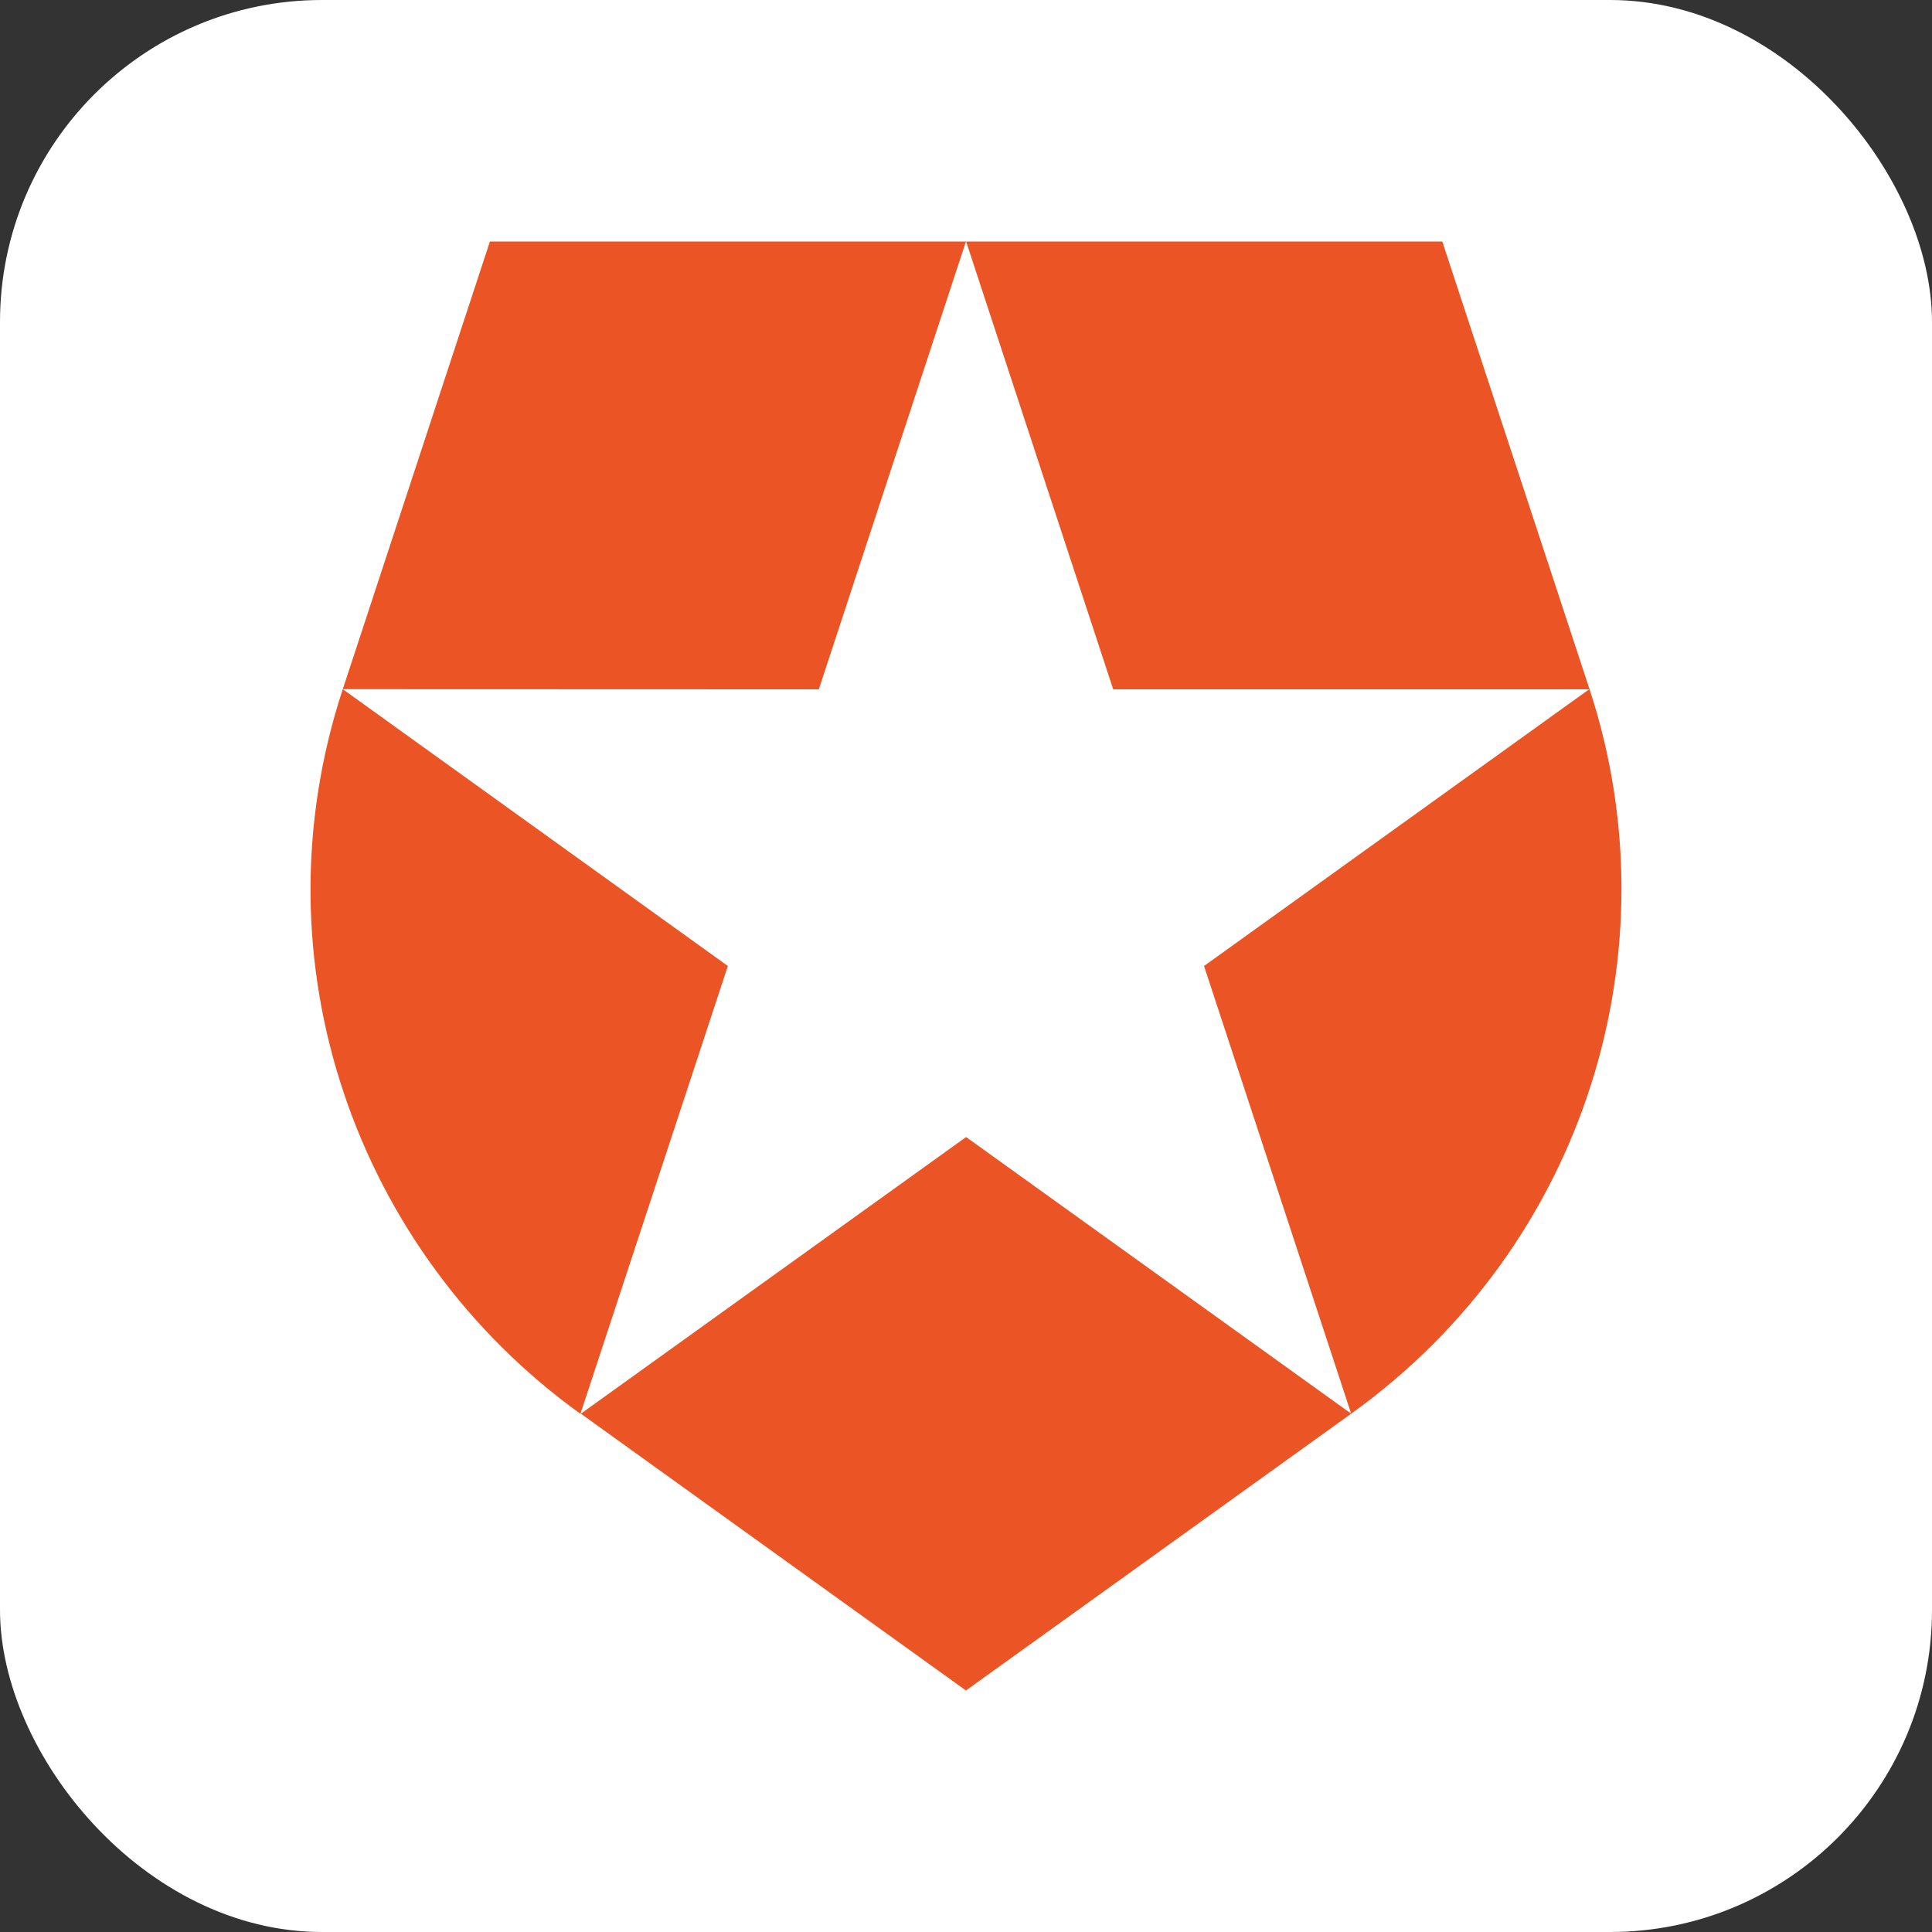
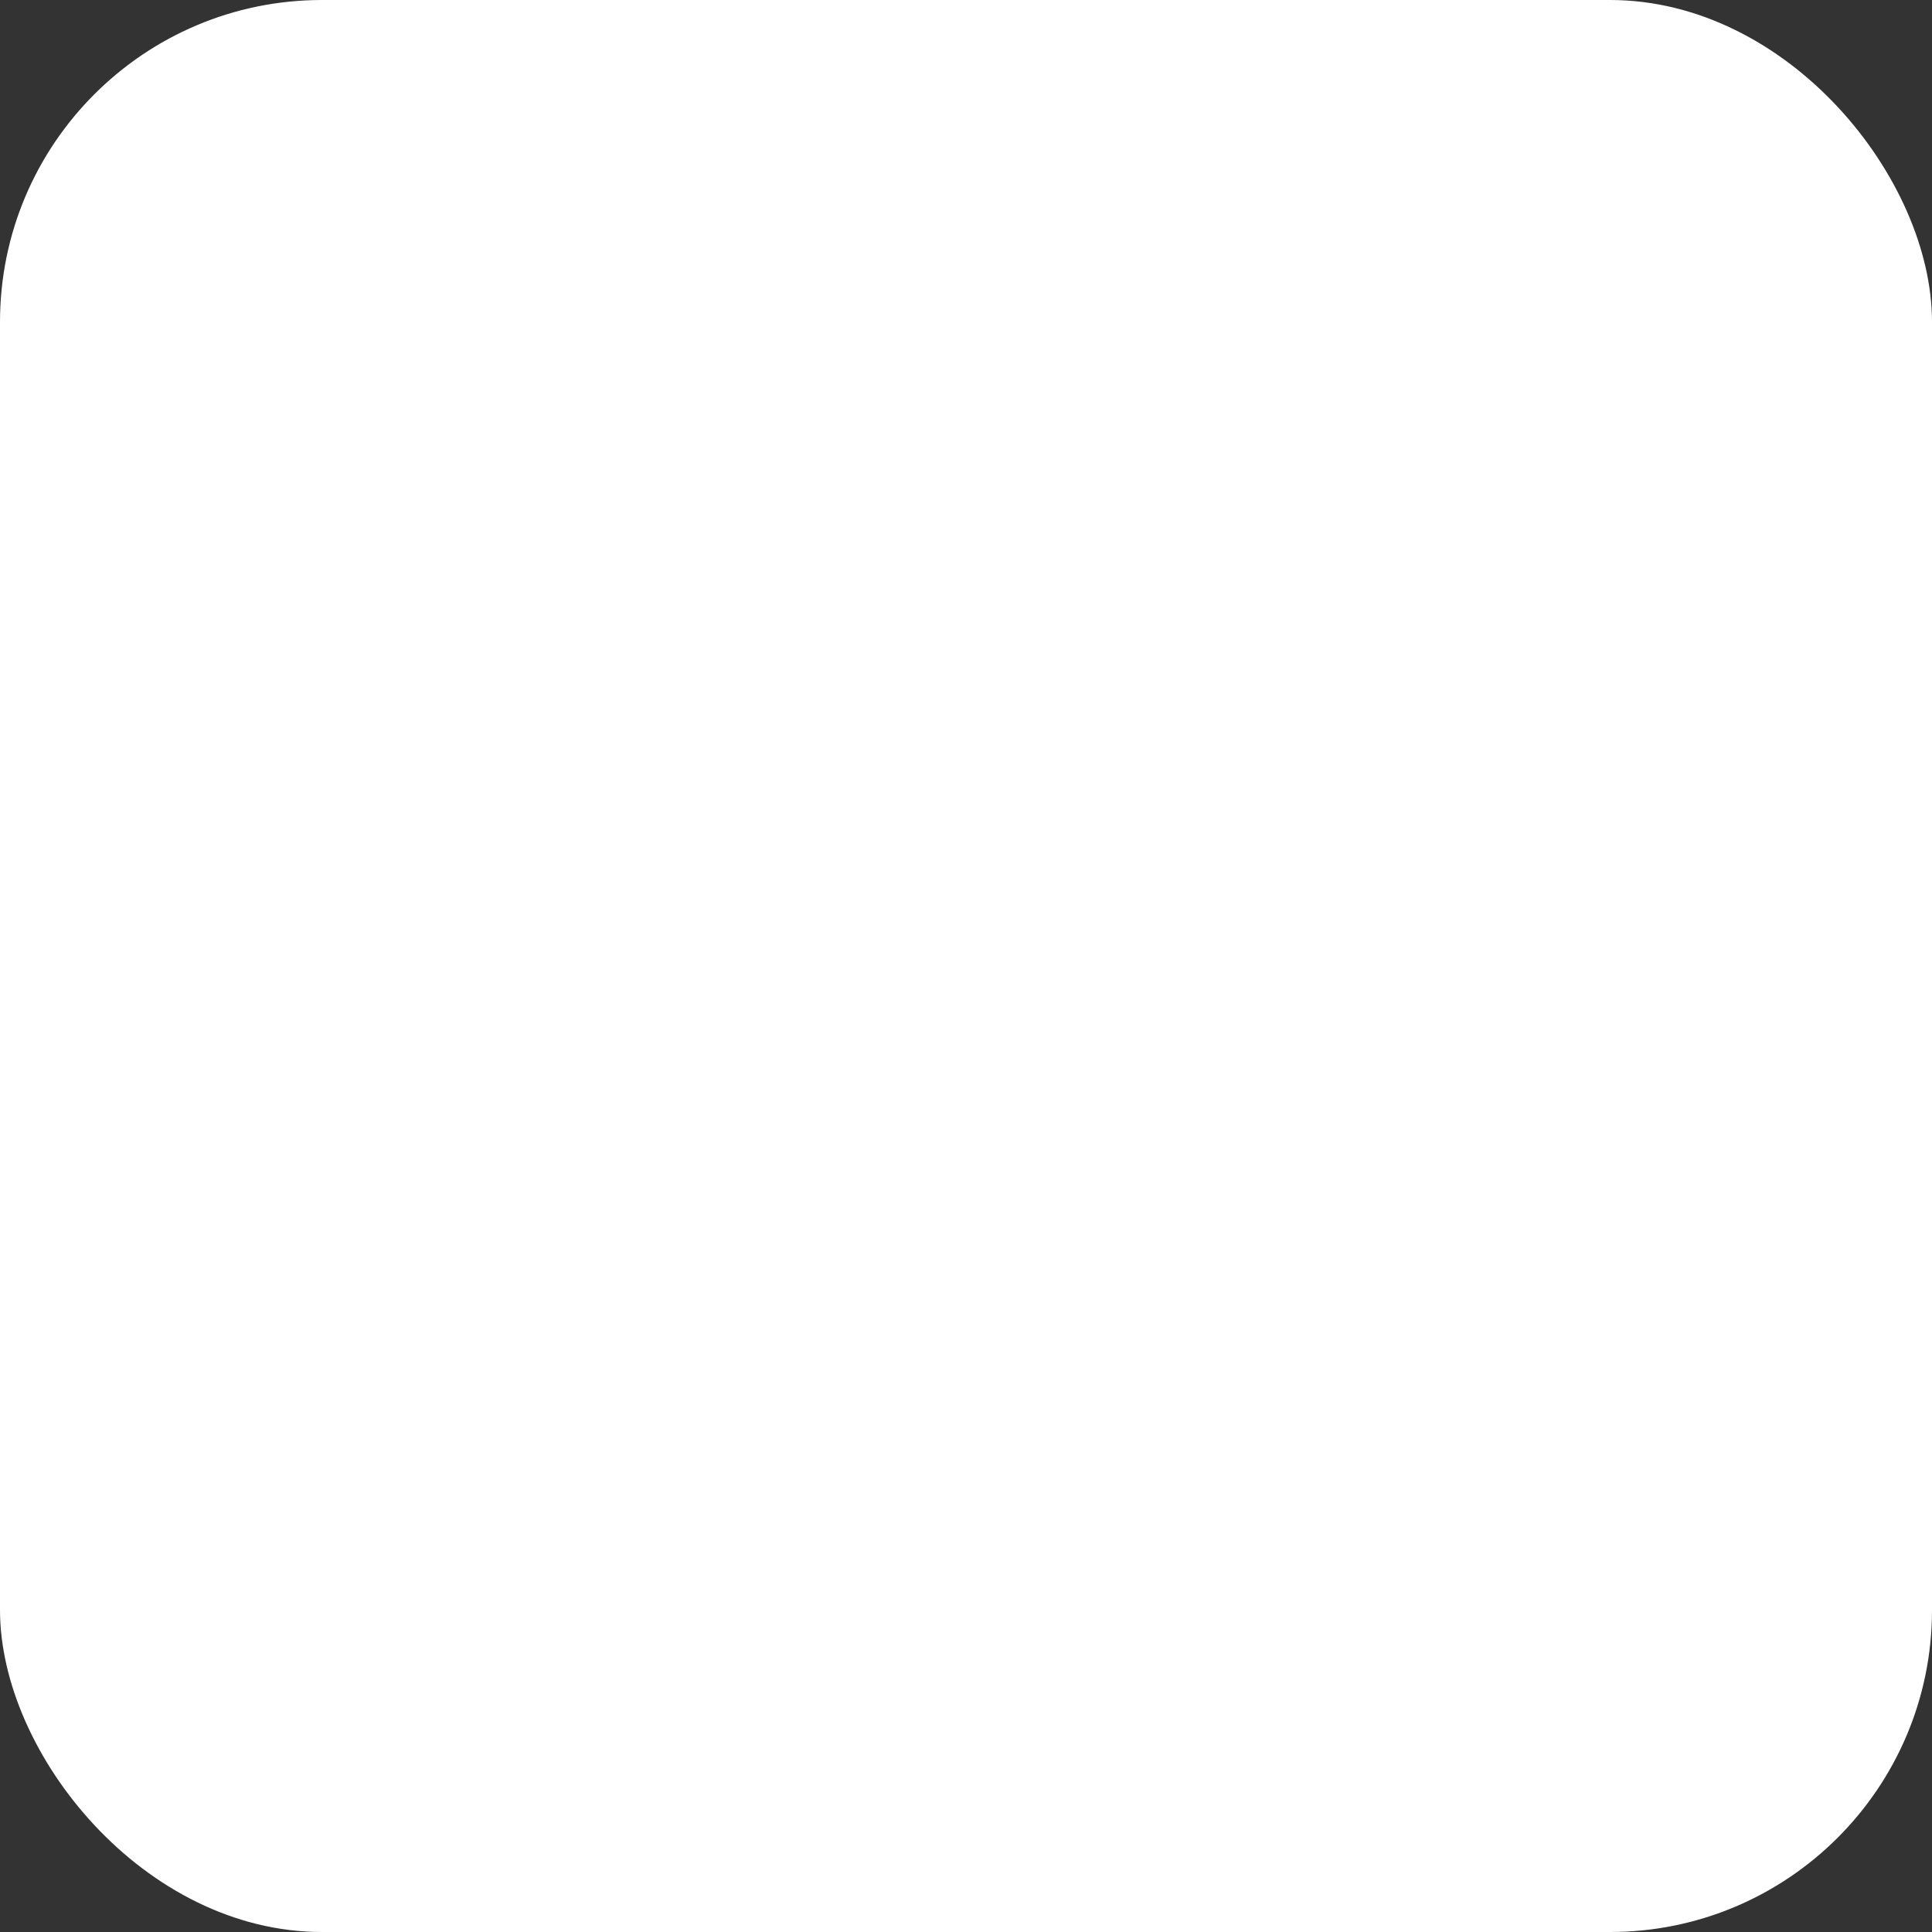
<svg xmlns="http://www.w3.org/2000/svg" width="72" height="72" viewBox="0 0 72 72" fill="none">
  <rect x="0" y="0" width="72" height="72" fill="#333333" stroke="none" />
  <rect width="72" height="72" rx="12" fill="white" />
-   <path d="M50.354 52.684L44.871 36L59.222 25.689H41.486L36.004 9H53.75L59.239 25.689C62.418 35.365 59.14 46.378 50.355 52.684L50.354 52.684ZM21.647 52.684L35.998 63L50.355 52.684L36.004 42.374L21.647 52.684ZM12.774 25.684C9.419 35.894 13.314 46.708 21.633 52.69V52.684L27.125 36L12.775 25.684L30.515 25.69L35.998 9H18.258L12.774 25.684Z" fill="#EB5424" />
</svg>